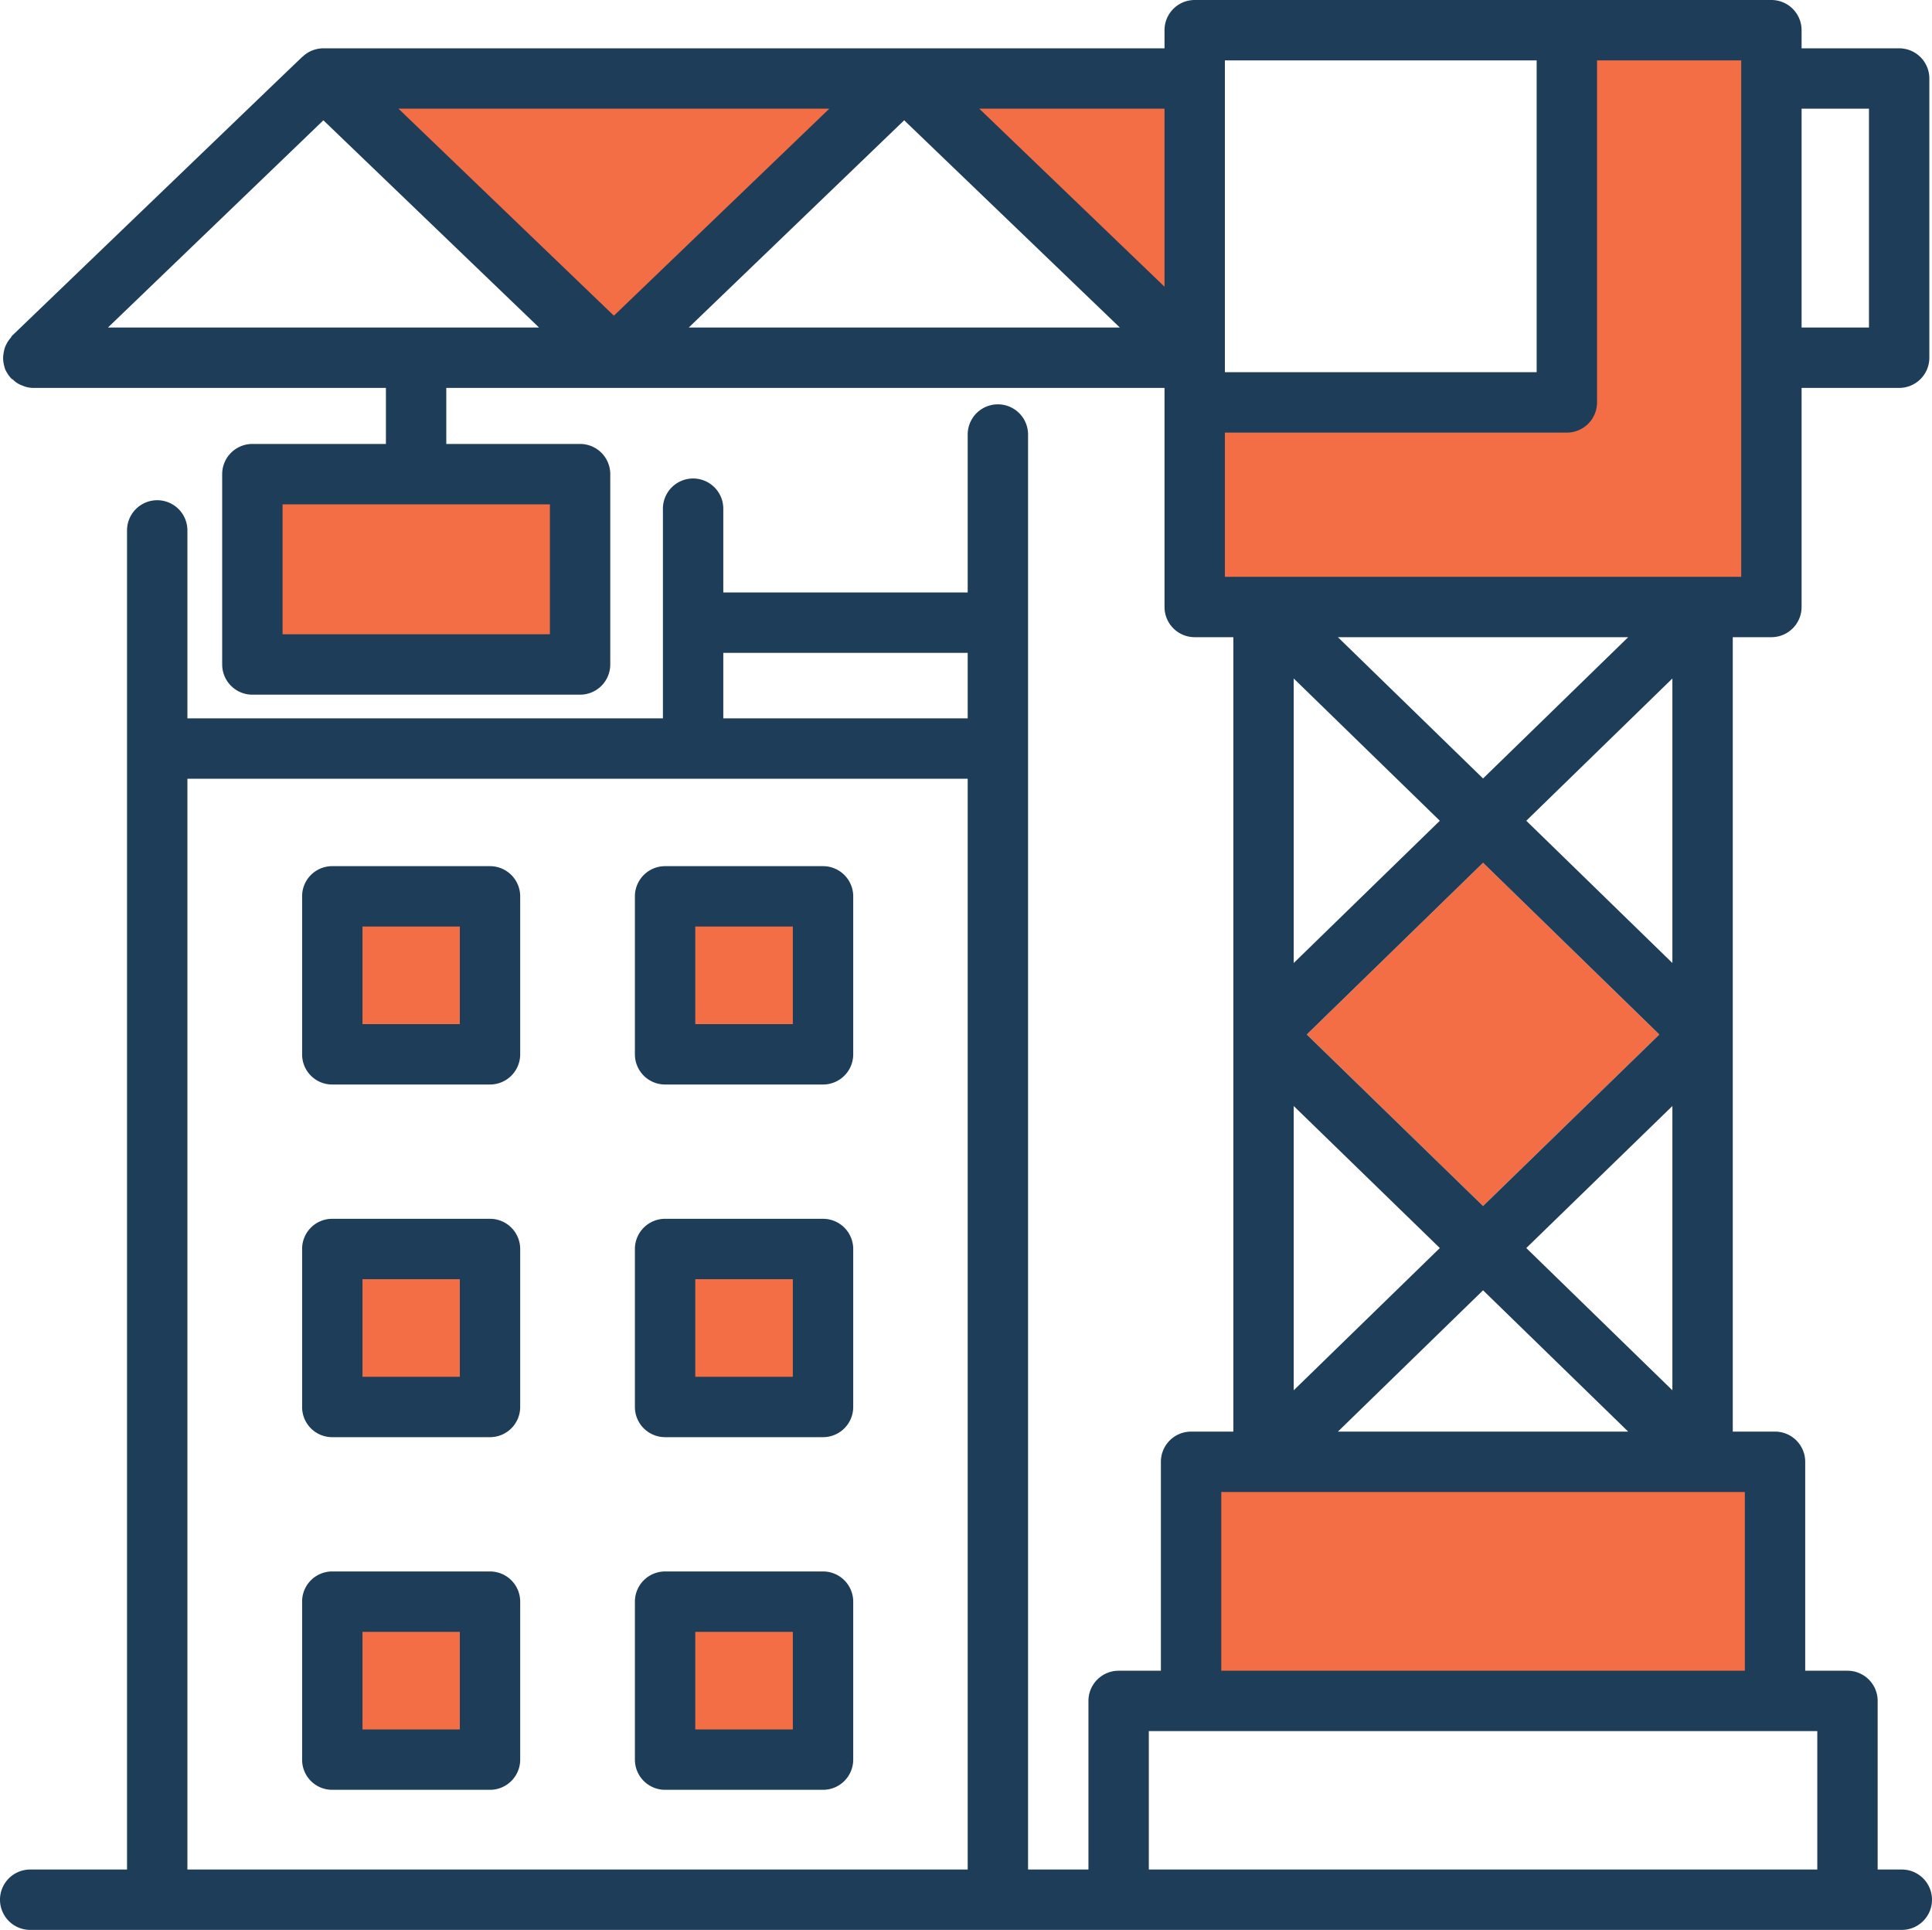
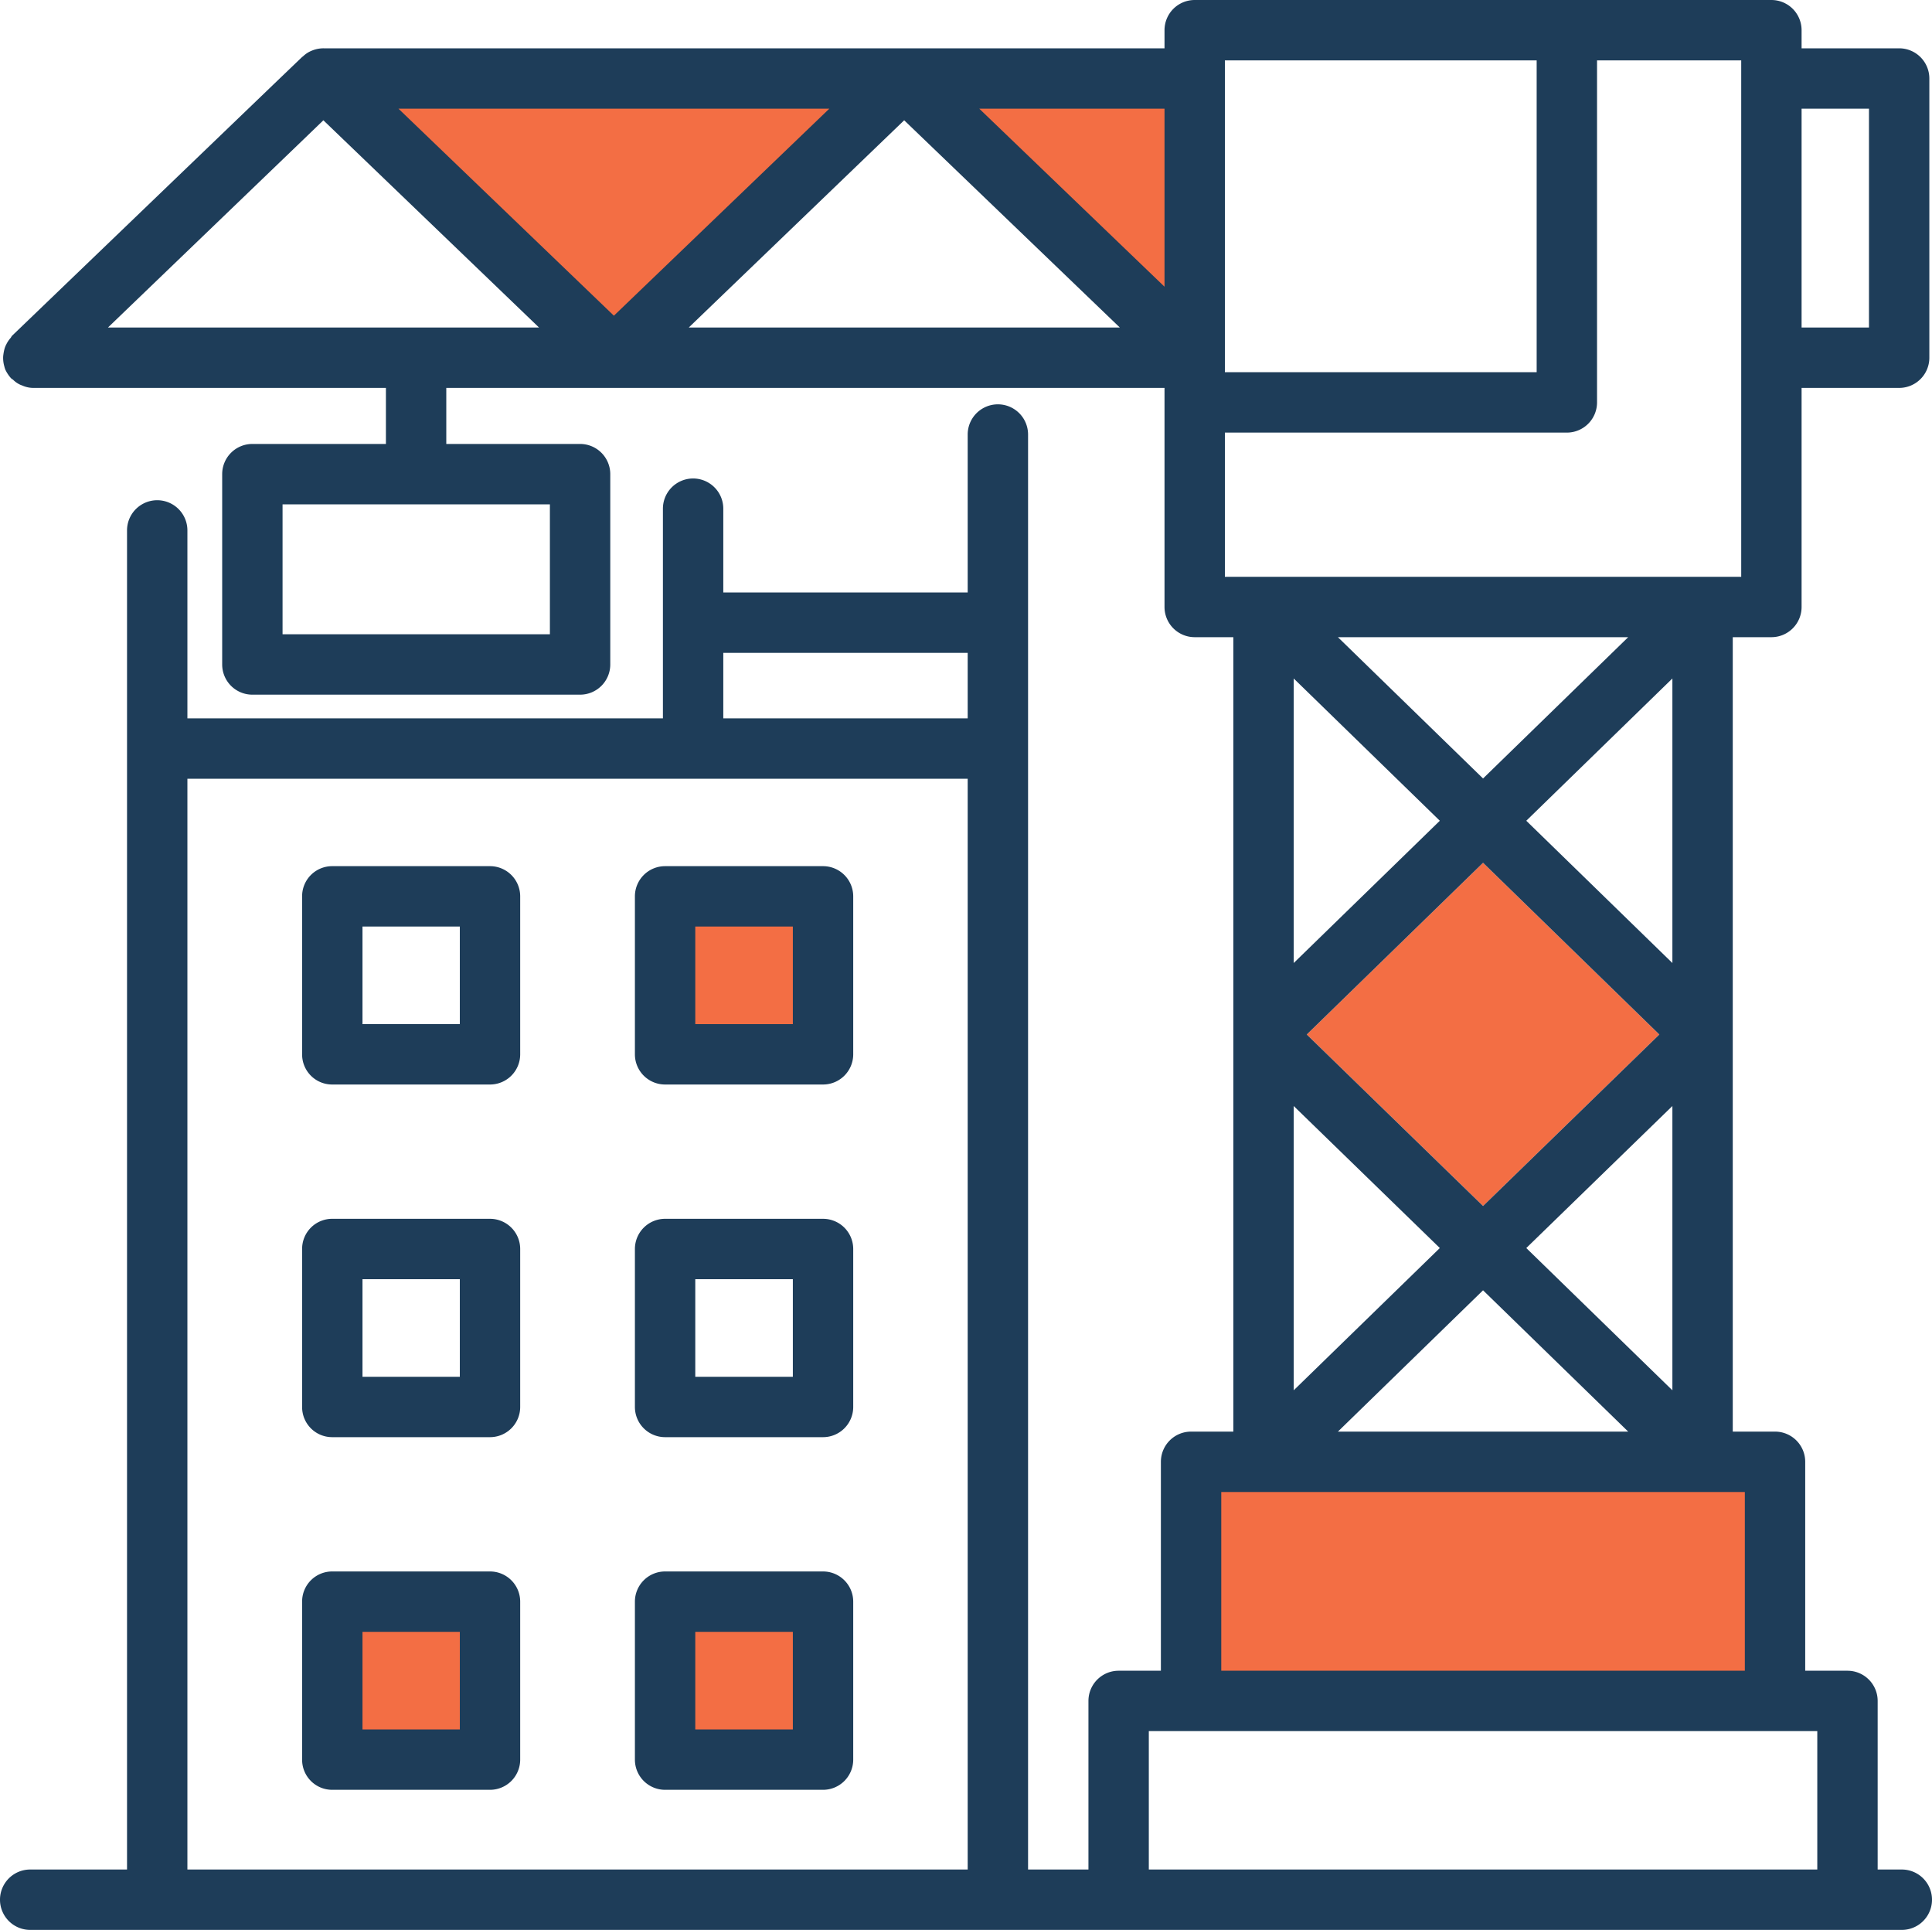
<svg xmlns="http://www.w3.org/2000/svg" id="IconEdificaciones" width="80" height="79.9" viewBox="0 0 80 79.9">
  <path id="Trazado_58" d="M38.065,3.5H49.22V14.217Z" transform="translate(0 0)" fill="#f36e44" />
  <path id="Trazado_59" d="M14.016,3.5H36.824L25.42,14.457Z" transform="translate(0 0)" fill="#f36e44" />
  <rect id="Rectángulo_60" width="23.68" height="9.4" transform="translate(49.57 60.77)" fill="#f36e44" />
-   <path id="Trazado_60" d="M49.72,24.88V16.91H64.88a.251.251,0,0,0,.25-.25V1.5H73.1V24.88Z" transform="translate(0)" fill="#f36e44" />
-   <rect id="Rectángulo_61" width="13.07" height="7.38" transform="translate(10.7 19.88)" fill="#f36e44" />
  <rect id="Rectángulo_62" width="6.03" height="6.04" transform="translate(14.01 66.56)" fill="#f36e44" />
  <rect id="Rectángulo_63" width="6.04" height="6.04" transform="translate(27.79 66.56)" fill="#f36e44" />
-   <rect id="Rectángulo_64" width="6.03" height="6.04" transform="translate(14.01 51.96)" fill="#f36e44" />
-   <rect id="Rectángulo_65" width="6.04" height="6.04" transform="translate(27.79 51.96)" fill="#f36e44" />
-   <rect id="Rectángulo_66" width="6.03" height="6.04" transform="translate(14.01 37.36)" fill="#f36e44" />
  <rect id="Rectángulo_67" width="6.04" height="6.04" transform="translate(27.79 37.36)" fill="#f36e44" />
  <path id="Trazado_61" d="M68.71,42.83l-7.3,7.1-7.3-7.1,7.3-7.11Z" transform="translate(0 0)" fill="#f36e44" />
  <path id="Trazado_62" d="M78.75,77.4h-1V70.42a1.25,1.25,0,0,0-1.25-1.25H74.75V60.52a1.25,1.25,0,0,0-1.25-1.25H71.75V26.38h1.6a1.25,1.25,0,0,0,1.25-1.25V16.06h4.04a1.25,1.25,0,0,0,1.25-1.25V3.25A1.25,1.25,0,0,0,78.64,2H74.6V1.25A1.25,1.25,0,0,0,73.35,0H49.47a1.25,1.25,0,0,0-1.25,1.25V2H13.4a1.267,1.267,0,0,0-.47.09,1.135,1.135,0,0,0-.39.25c-.01,0-.01,0-.01.01h-.01L11.31,3.51.5,13.9c-.03.03-.04.07-.06.09a1.156,1.156,0,0,0-.18.27.865.865,0,0,0-.07.17,1.843,1.843,0,0,0-.05.25.915.915,0,0,0-.01.17,1.248,1.248,0,0,0,.05.32.539.539,0,0,0,.03.1v.01a1.476,1.476,0,0,0,.23.36l.03.03c.01.02.04.03.06.04a1.028,1.028,0,0,0,.29.21,1.038,1.038,0,0,0,.1.04,1.138,1.138,0,0,0,.45.1H15.98v2.32H10.45A1.25,1.25,0,0,0,9.2,19.63v7.88a1.25,1.25,0,0,0,1.25,1.25H24.02a1.25,1.25,0,0,0,1.25-1.25V19.63a1.25,1.25,0,0,0-1.25-1.25H18.48V16.06H48.22v9.07a1.25,1.25,0,0,0,1.25,1.25h1.6V59.27H49.32a1.25,1.25,0,0,0-1.25,1.25v8.65H46.32a1.25,1.25,0,0,0-1.25,1.25V77.4h-2.5V17.99a1.25,1.25,0,1,0-2.5,0v6.54H29.95V21.06a1.25,1.25,0,0,0-2.5,0v8.68H7.76V21.96a1.25,1.25,0,0,0-2.5,0V77.4H1.25a1.25,1.25,0,0,0,0,2.5h77.5a1.25,1.25,0,0,0,0-2.5M74.6,4.5h2.79v9.06H74.6ZM48.22,11.87,40.55,4.5h7.67ZM34.34,4.5l-8.92,8.57L16.5,4.5ZM22.77,26.26H11.7V20.88H22.77Zm-5.52-12.7H4.47l8.09-7.78.83-.8,8.93,8.58Zm11.27,0,8.92-8.58,8.93,8.58ZM40.07,77.4H7.76V32.24H40.07Zm0-47.66H29.95V27.03H40.07ZM50.72,17.91H64.88a1.25,1.25,0,0,0,1.25-1.25V2.5H72.1V23.88H50.72Zm8.9,16.07-6.05,5.89V28.09Zm-4.22-7.6H67.42l-6.01,5.85Zm6.01,9.34,7.3,7.11-7.3,7.1-7.3-7.1Zm6.01,23.55H55.4l6.01-5.85Zm-4.22-7.6,6.05-5.88V57.56Zm0-17.69,6.05-5.89V39.87ZM53.57,45.79l6.05,5.88-6.05,5.89Zm-3,15.98H72.25v7.4H50.57ZM50.72,2.5H63.63V15.41H50.72ZM75.25,77.4H47.57V71.67H75.25Z" fill="#1e3d59" />
  <path id="Trazado_63" d="M20.29,65.06H13.76a1.244,1.244,0,0,0-1.25,1.25v6.54a1.244,1.244,0,0,0,1.25,1.25h6.53a1.25,1.25,0,0,0,1.25-1.25V66.31a1.25,1.25,0,0,0-1.25-1.25M19.04,71.6H15.01V67.56h4.03Z" transform="translate(0 0)" fill="#1e3d59" />
  <path id="Trazado_64" d="M34.08,65.06H27.54a1.25,1.25,0,0,0-1.25,1.25v6.54a1.25,1.25,0,0,0,1.25,1.25h6.54a1.25,1.25,0,0,0,1.25-1.25V66.31a1.25,1.25,0,0,0-1.25-1.25M32.83,71.6H28.79V67.56h4.04Z" transform="translate(0 0)" fill="#1e3d59" />
  <path id="Trazado_65" d="M20.29,50.46H13.76a1.244,1.244,0,0,0-1.25,1.25v6.54a1.244,1.244,0,0,0,1.25,1.25h6.53a1.25,1.25,0,0,0,1.25-1.25V51.71a1.25,1.25,0,0,0-1.25-1.25M19.04,57H15.01V52.96h4.03Z" transform="translate(0 0)" fill="#1e3d59" />
  <path id="Trazado_66" d="M34.08,50.46H27.54a1.25,1.25,0,0,0-1.25,1.25v6.54a1.25,1.25,0,0,0,1.25,1.25h6.54a1.25,1.25,0,0,0,1.25-1.25V51.71a1.25,1.25,0,0,0-1.25-1.25M32.83,57H28.79V52.96h4.04Z" transform="translate(0 0)" fill="#1e3d59" />
  <path id="Trazado_67" d="M20.29,35.86H13.76a1.244,1.244,0,0,0-1.25,1.25v6.54a1.244,1.244,0,0,0,1.25,1.25h6.53a1.25,1.25,0,0,0,1.25-1.25V37.11a1.25,1.25,0,0,0-1.25-1.25M19.04,42.4H15.01V38.36h4.03Z" transform="translate(0 0)" fill="#1e3d59" />
  <path id="Trazado_68" d="M34.08,35.86H27.54a1.25,1.25,0,0,0-1.25,1.25v6.54a1.25,1.25,0,0,0,1.25,1.25h6.54a1.25,1.25,0,0,0,1.25-1.25V37.11a1.25,1.25,0,0,0-1.25-1.25M32.83,42.4H28.79V38.36h4.04Z" transform="translate(0 0)" fill="#1e3d59" />
</svg>